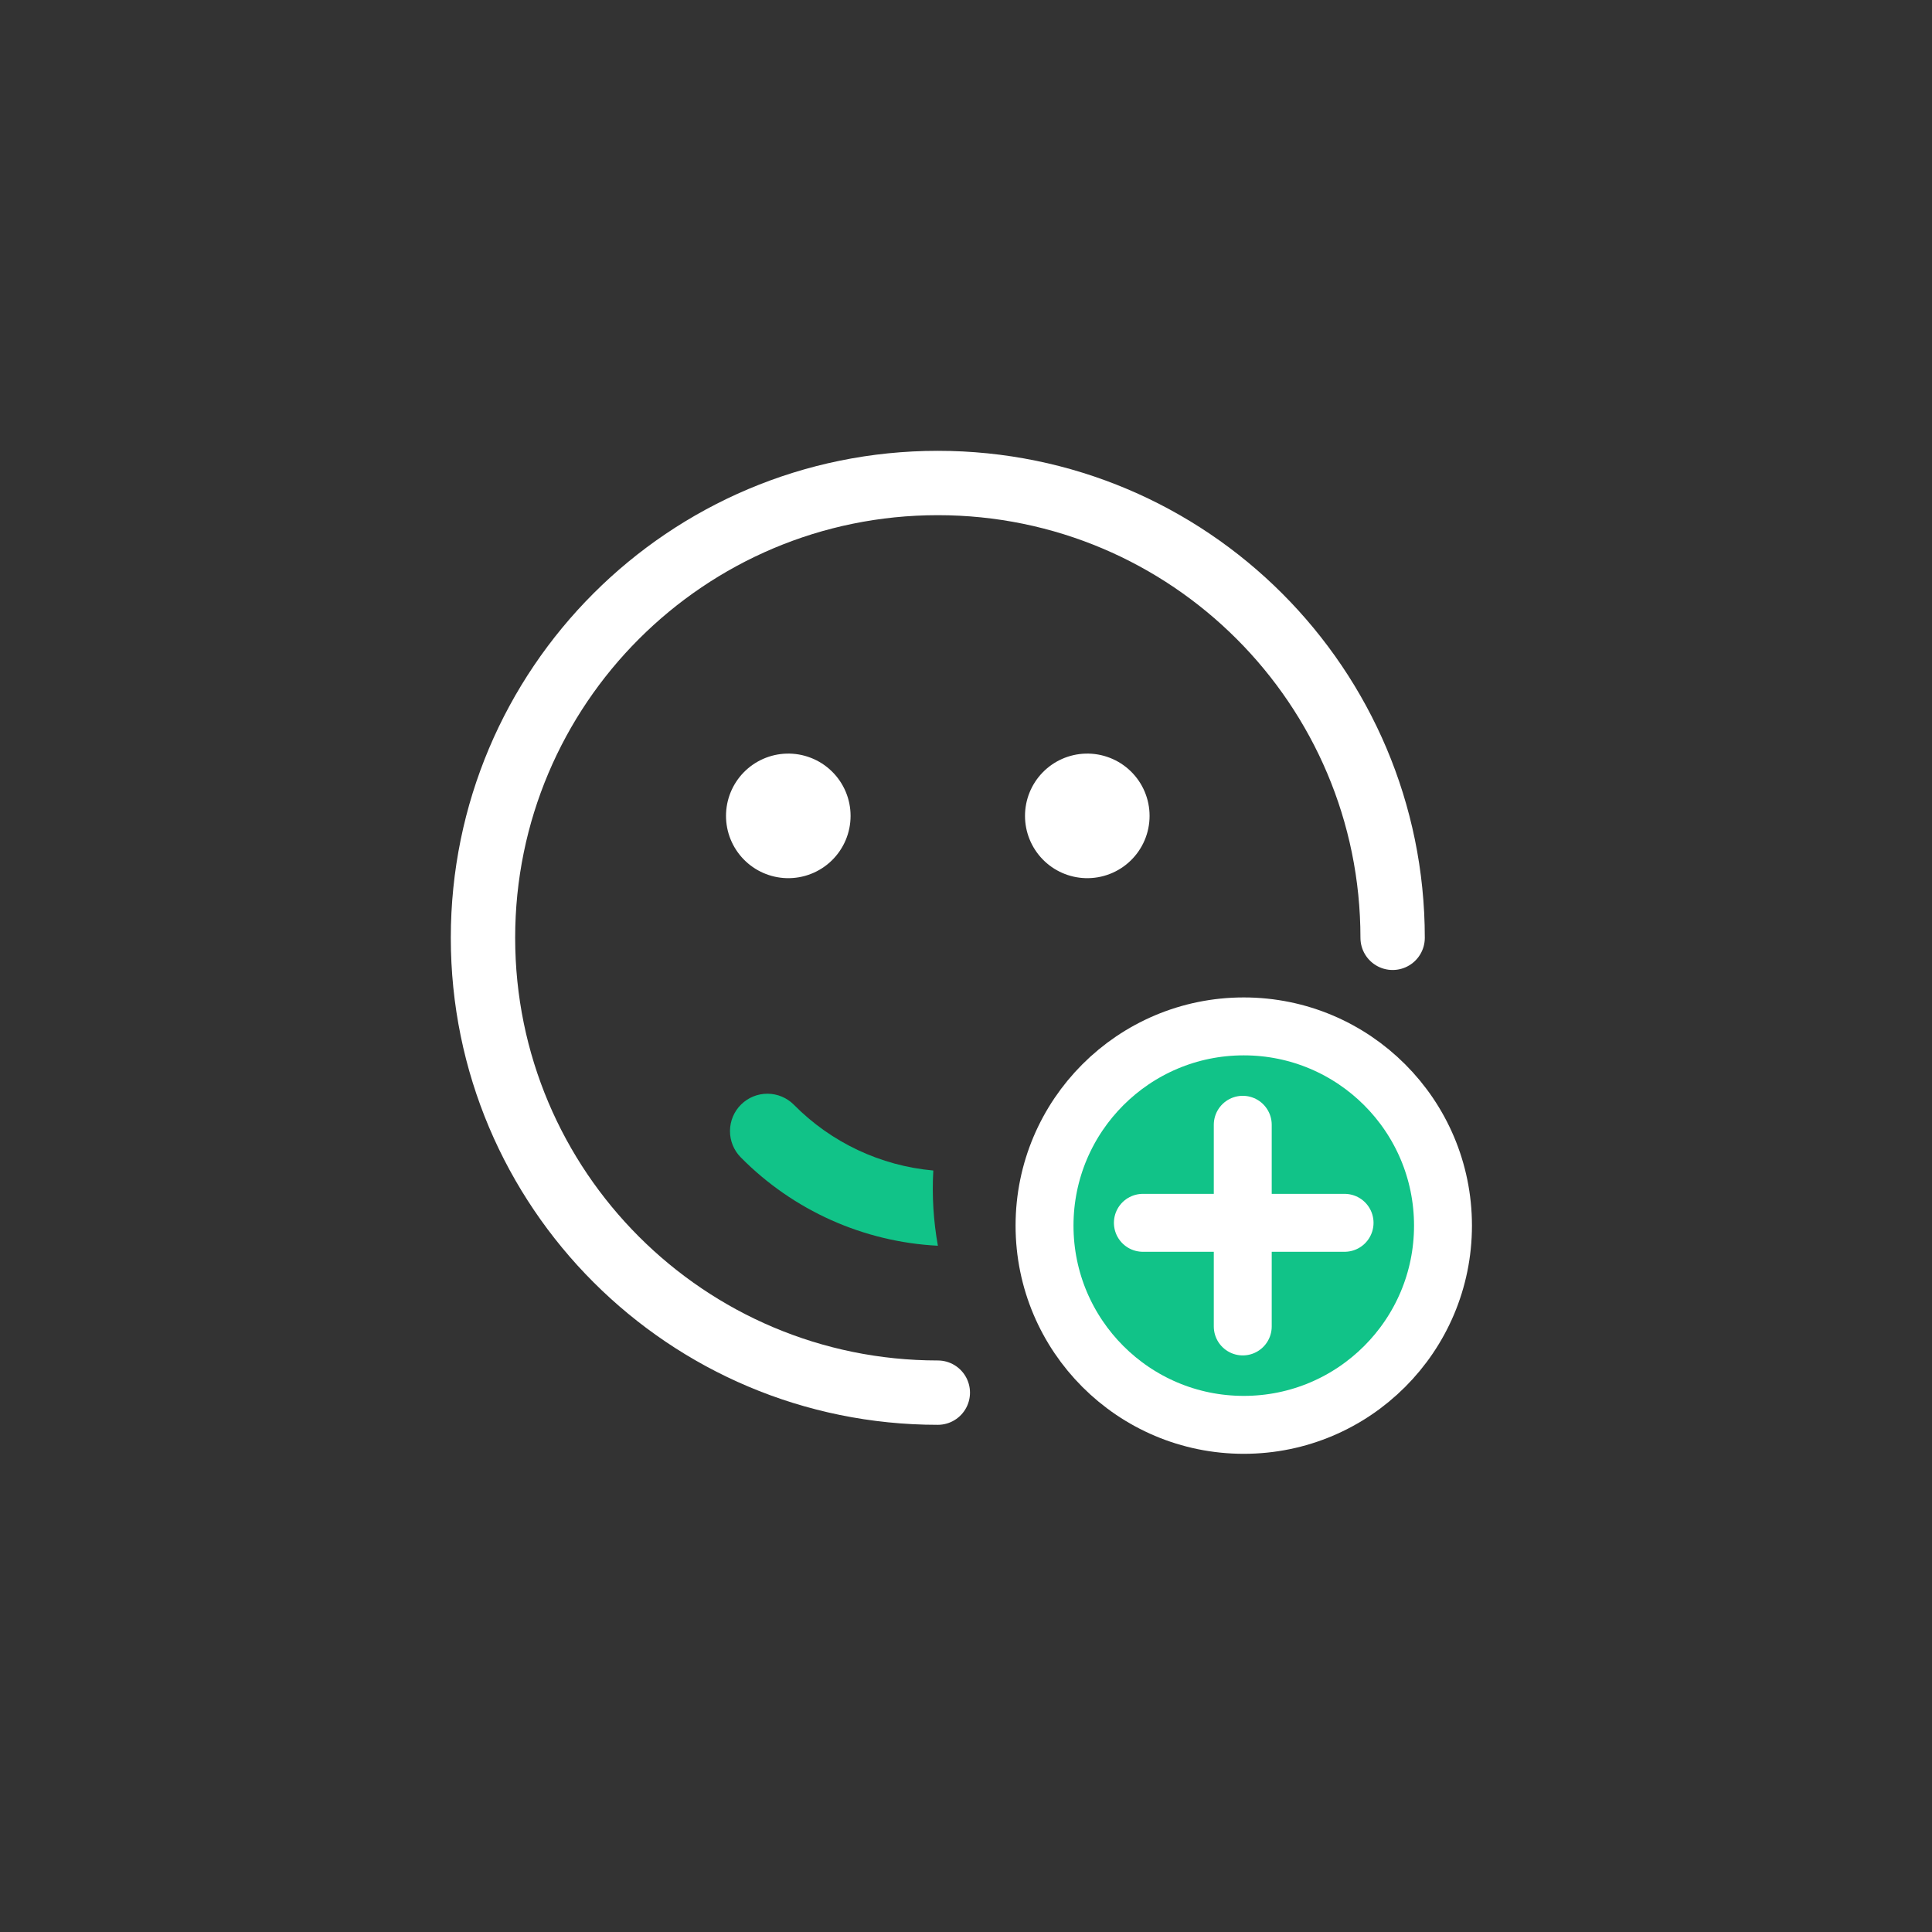
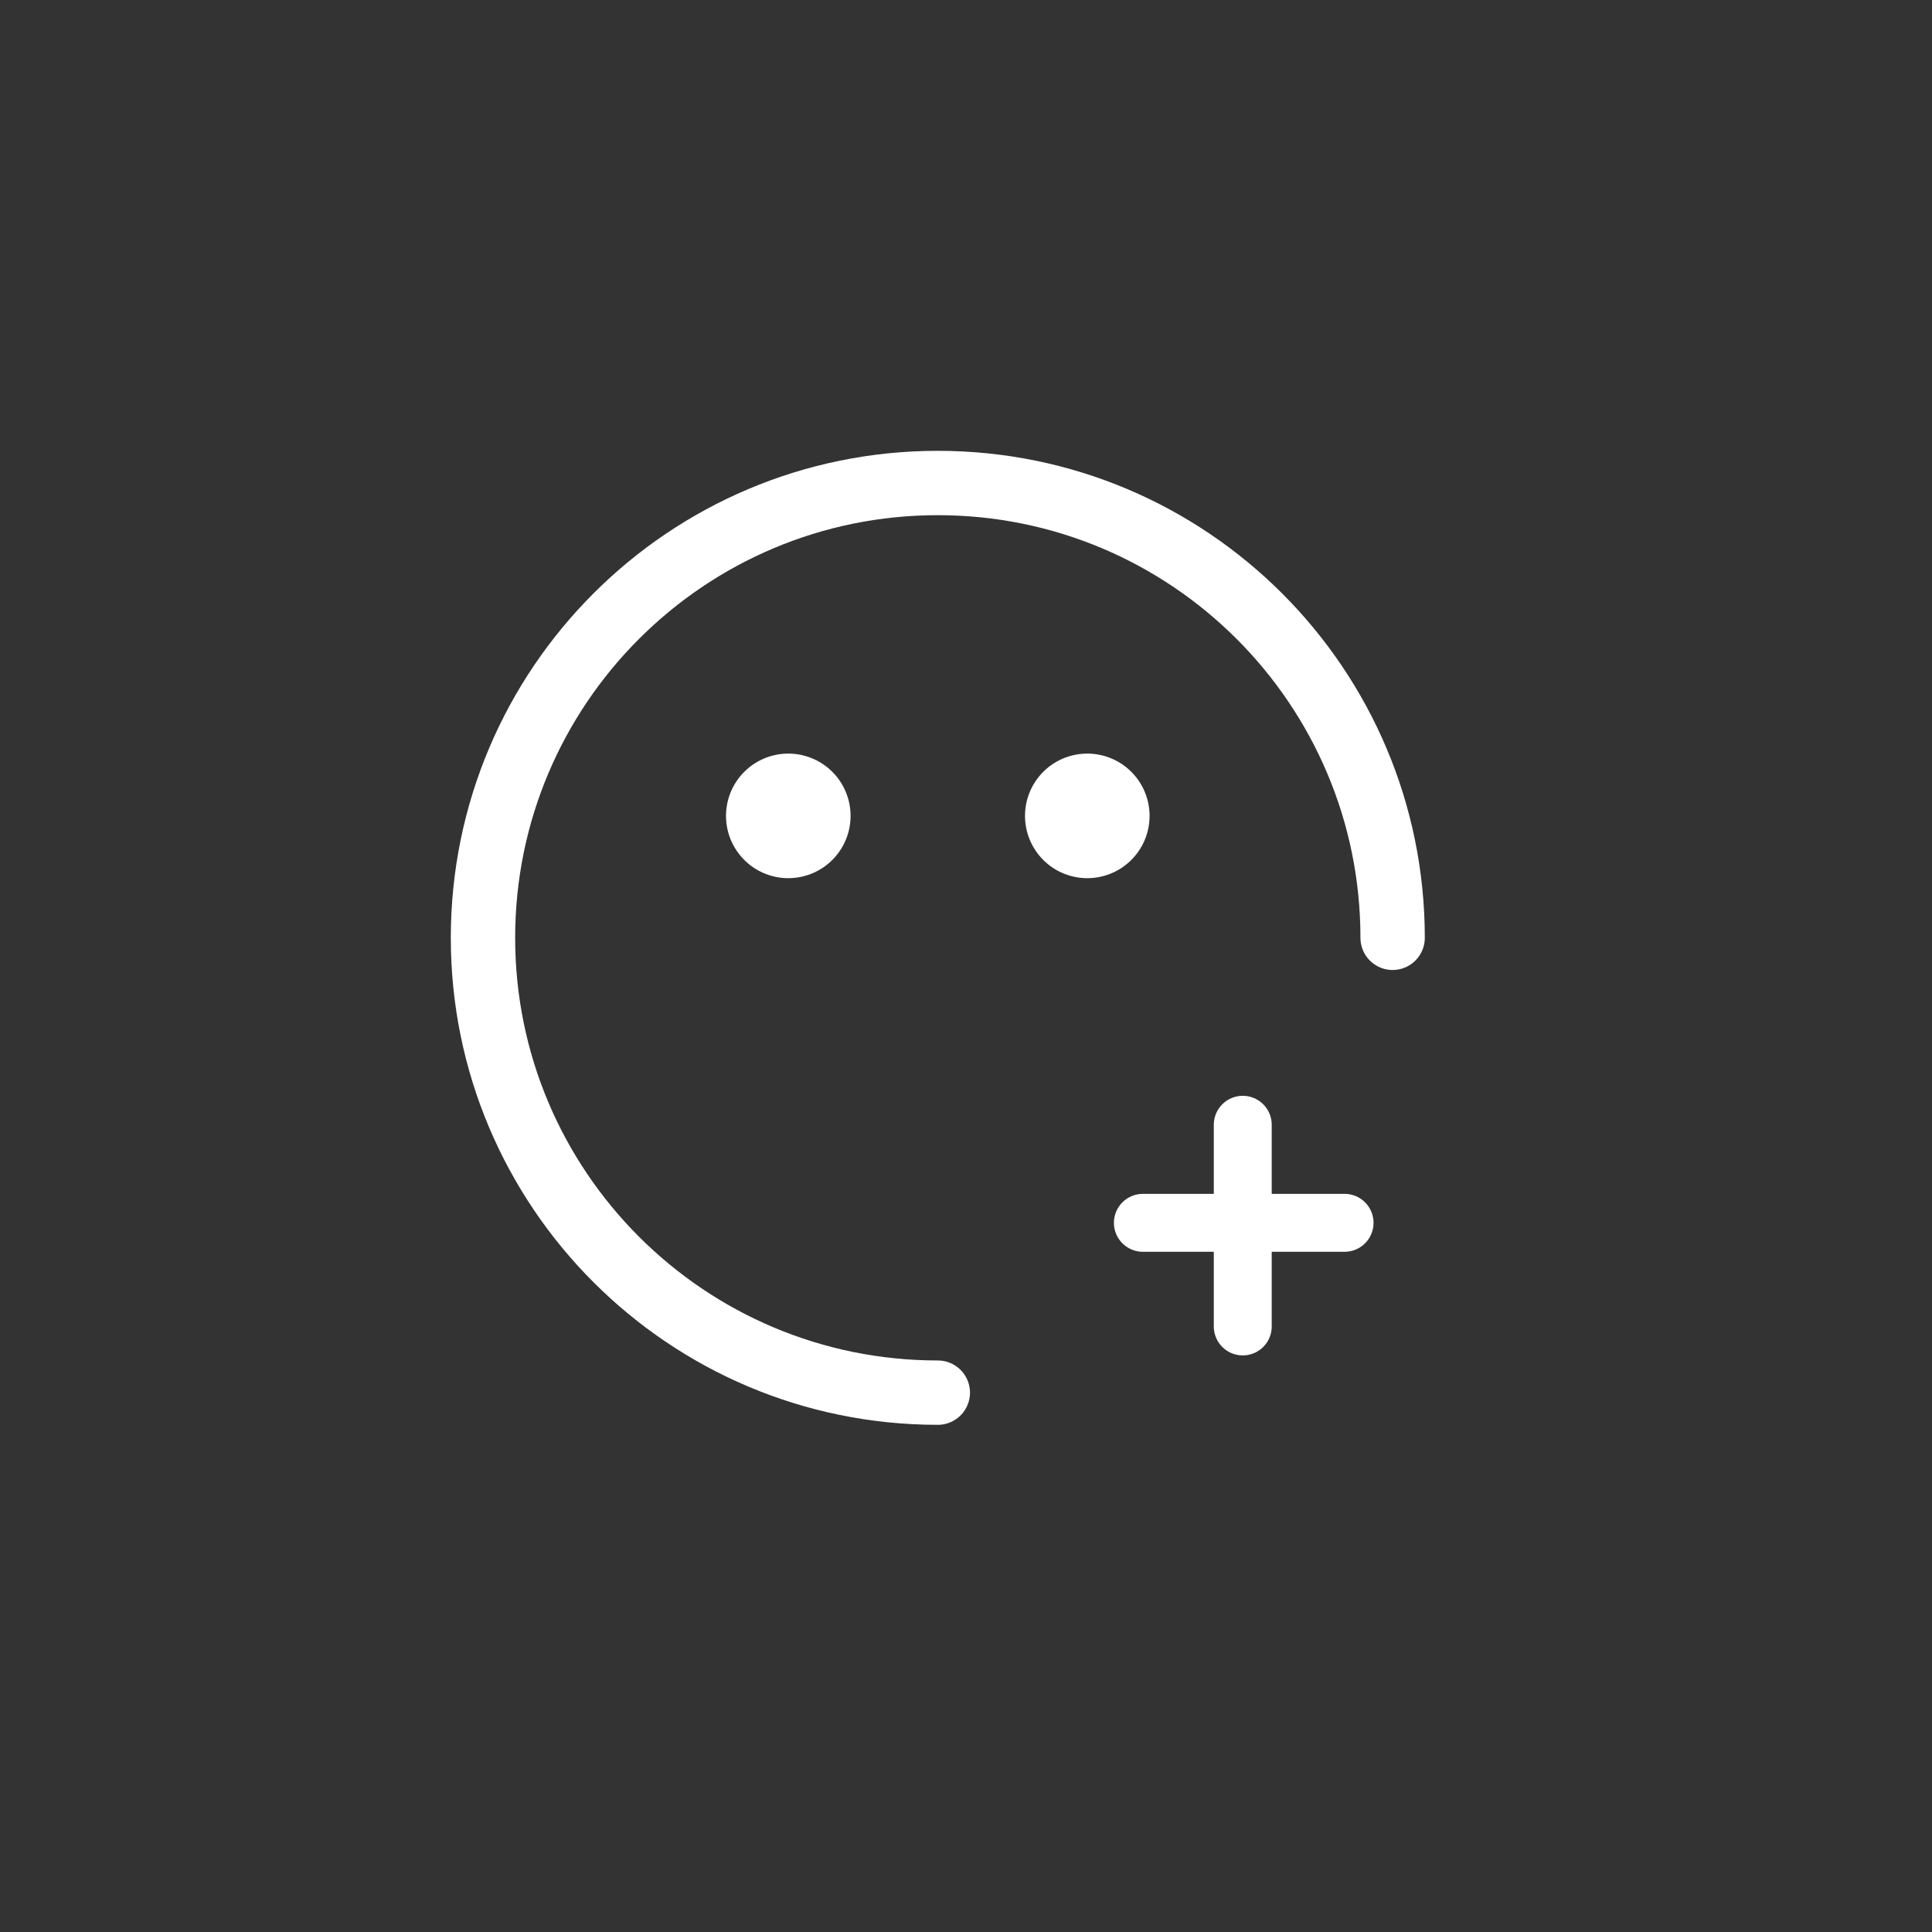
<svg xmlns="http://www.w3.org/2000/svg" width="100" height="100" viewBox="0 0 100 100" fill="none">
  <rect x="0" y="0" width="100" height="100" fill="#333333" stroke="none" />
  <path d="M72.082 48.541C72.082 35.54 61.542 25 48.541 25C35.539 25 24.999 35.54 24.999 48.541C24.999 61.543 35.539 72.083 48.541 72.083" stroke="white" stroke-width="3.331" stroke-linecap="round" />
-   <circle cx="64.377" cy="63.438" r="10.312" fill="#11C388" stroke="white" stroke-width="2.998" />
  <path d="M40.711 39.007C41.142 38.995 41.571 39.069 41.972 39.226C42.374 39.382 42.74 39.617 43.049 39.918C43.358 40.218 43.604 40.578 43.772 40.975C43.94 41.372 44.026 41.799 44.026 42.23C44.026 42.661 43.94 43.088 43.772 43.485C43.604 43.882 43.358 44.241 43.049 44.542C42.74 44.842 42.374 45.078 41.972 45.234C41.571 45.391 41.142 45.465 40.711 45.453C39.872 45.429 39.075 45.079 38.49 44.477C37.905 43.875 37.578 43.069 37.578 42.23C37.578 41.391 37.905 40.584 38.49 39.983C39.075 39.381 39.872 39.031 40.711 39.007ZM56.187 39.007C56.617 38.995 57.047 39.069 57.448 39.226C57.85 39.382 58.216 39.617 58.525 39.918C58.834 40.218 59.08 40.578 59.248 40.975C59.416 41.372 59.502 41.799 59.502 42.23C59.502 42.661 59.416 43.088 59.248 43.485C59.08 43.882 58.834 44.241 58.525 44.542C58.216 44.842 57.85 45.078 57.448 45.234C57.047 45.391 56.617 45.465 56.187 45.453C55.348 45.429 54.551 45.079 53.966 44.477C53.381 43.875 53.054 43.069 53.054 42.23C53.054 41.391 53.381 40.584 53.966 39.983C54.551 39.381 55.348 39.031 56.187 39.007Z" fill="white" />
-   <path d="M41.094 57.185C43.021 59.136 45.577 60.341 48.308 60.586C48.234 61.889 48.314 63.195 48.545 64.479C44.693 64.284 41.053 62.652 38.343 59.906C37.982 59.542 37.781 59.048 37.784 58.535C37.787 58.022 37.993 57.531 38.358 57.17C38.723 56.809 39.216 56.608 39.729 56.611C40.242 56.613 40.734 56.82 41.094 57.185Z" fill="#11C388" />
  <line x1="59.155" y1="63.293" x2="69.595" y2="63.293" stroke="white" stroke-width="2.998" stroke-linecap="round" />
  <line x1="64.325" y1="58.218" x2="64.325" y2="68.657" stroke="white" stroke-width="2.998" stroke-linecap="round" />
</svg>